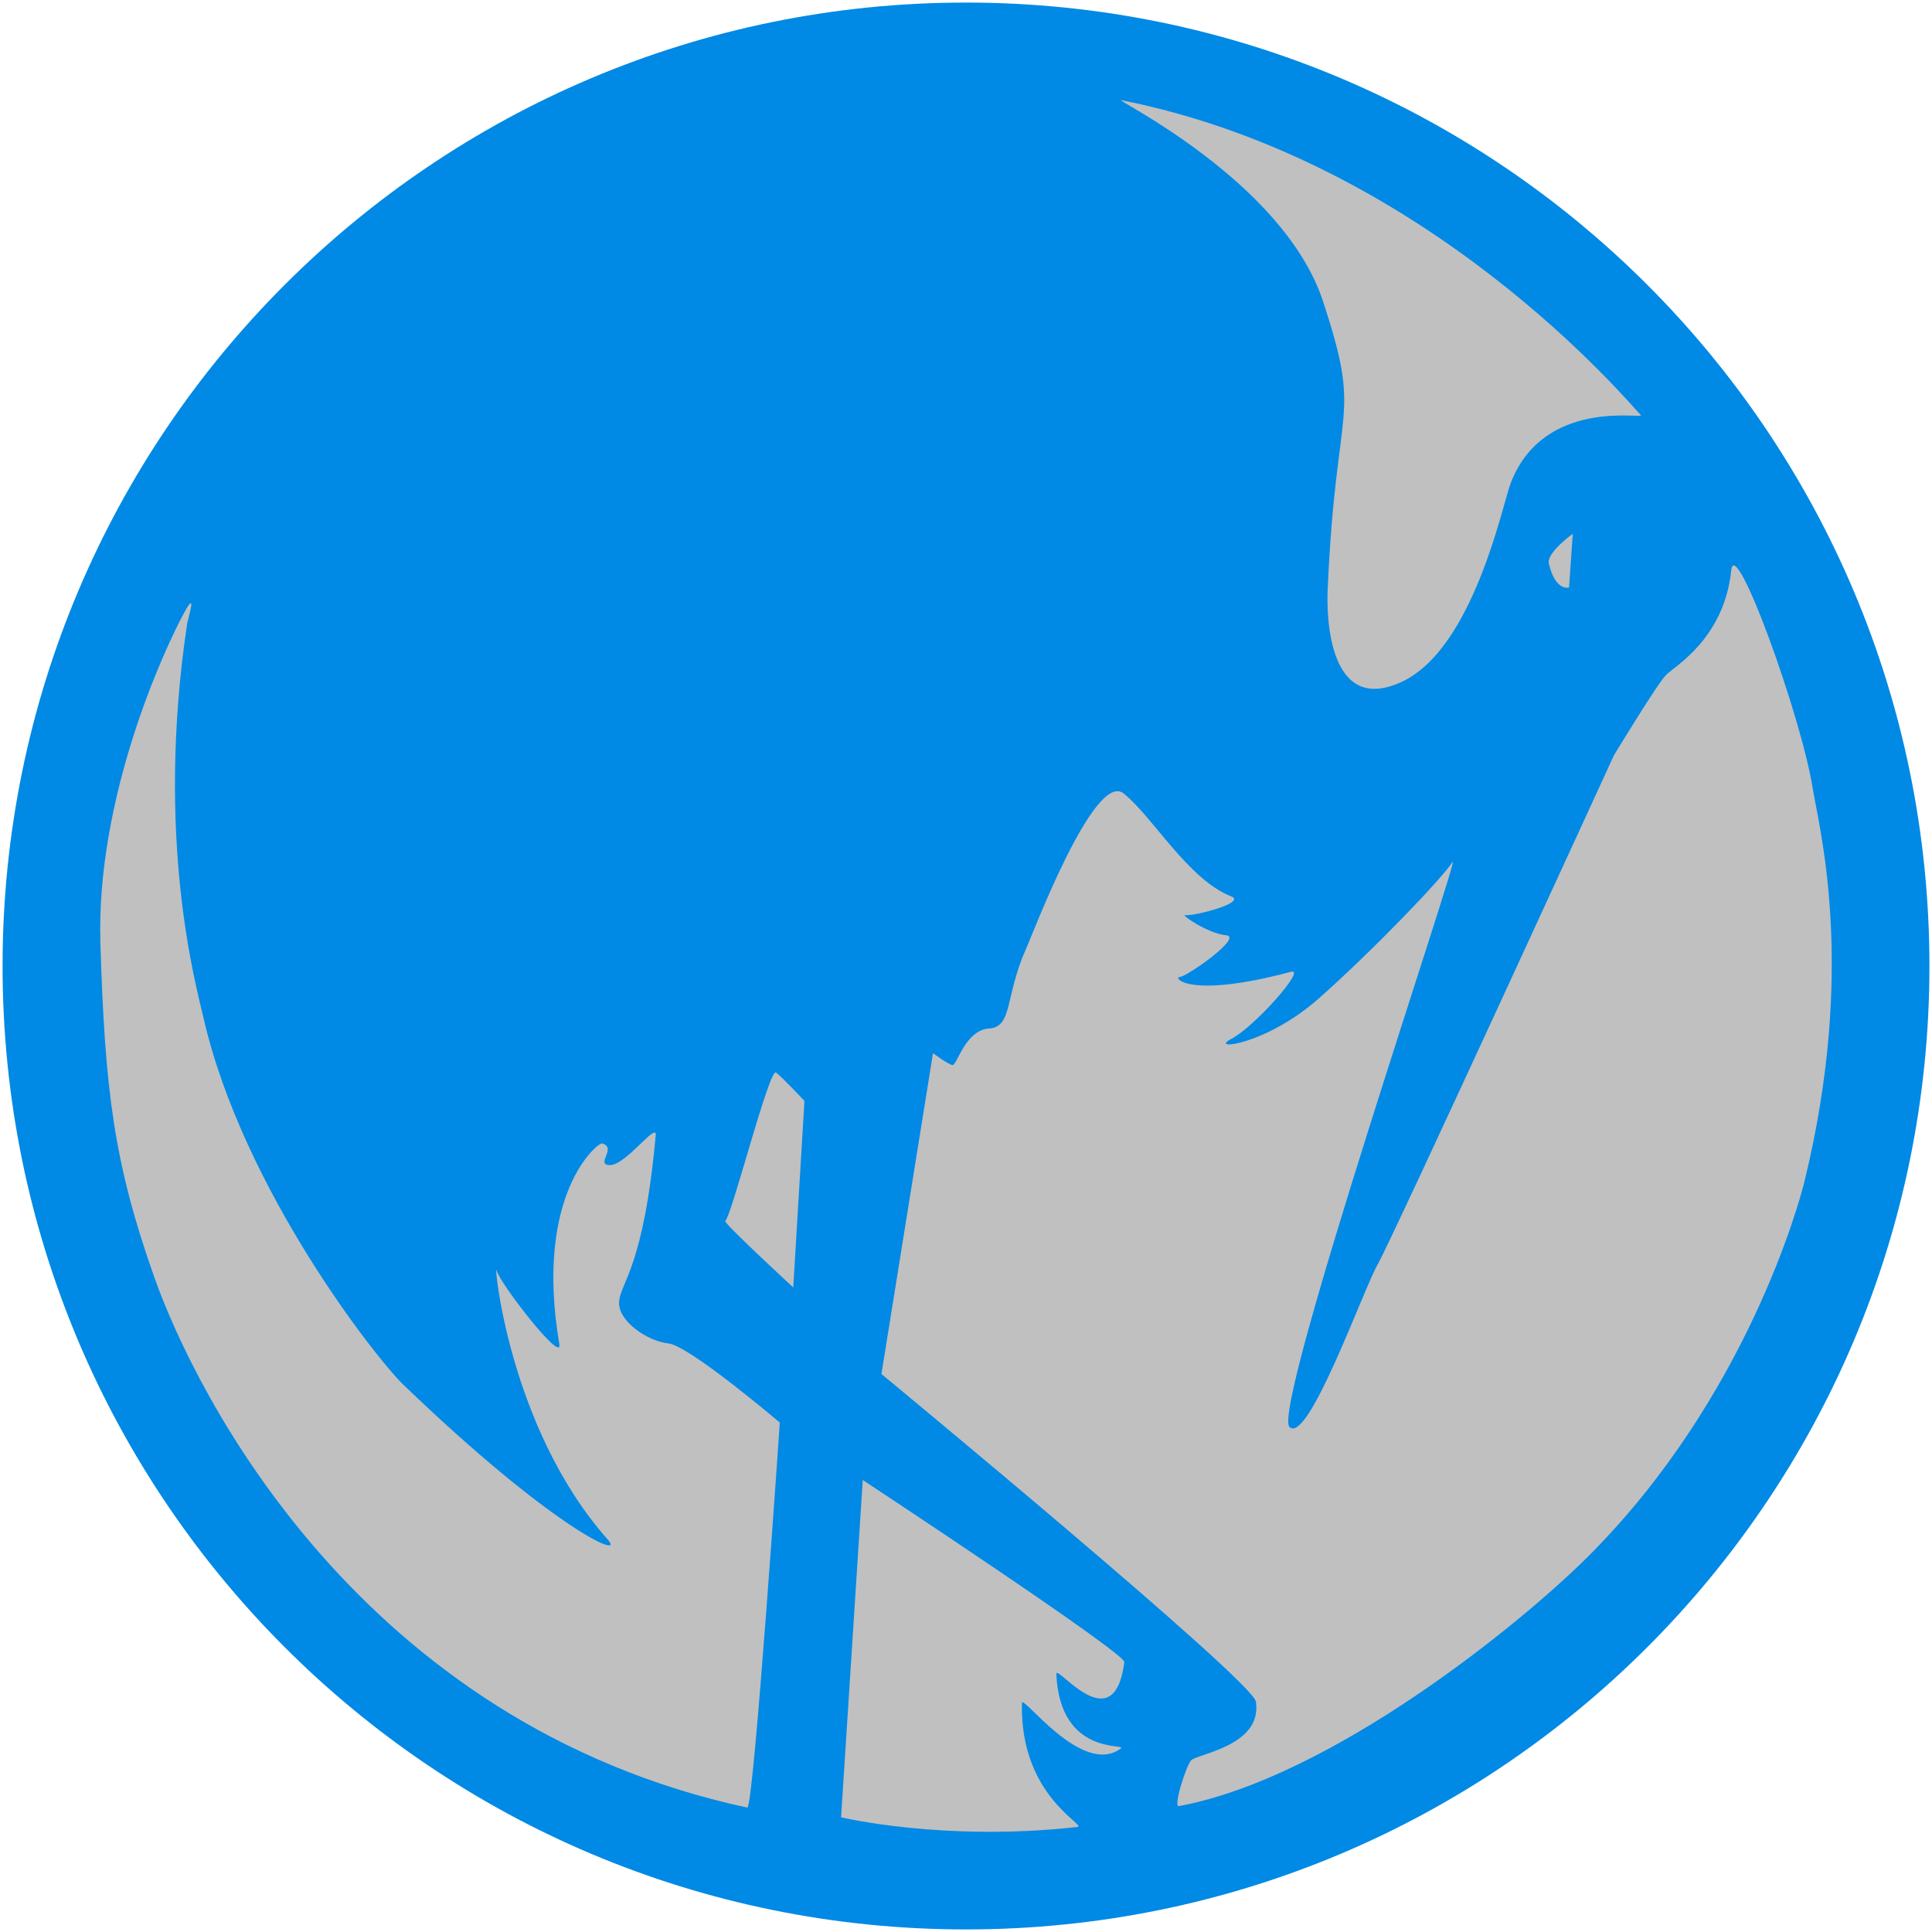
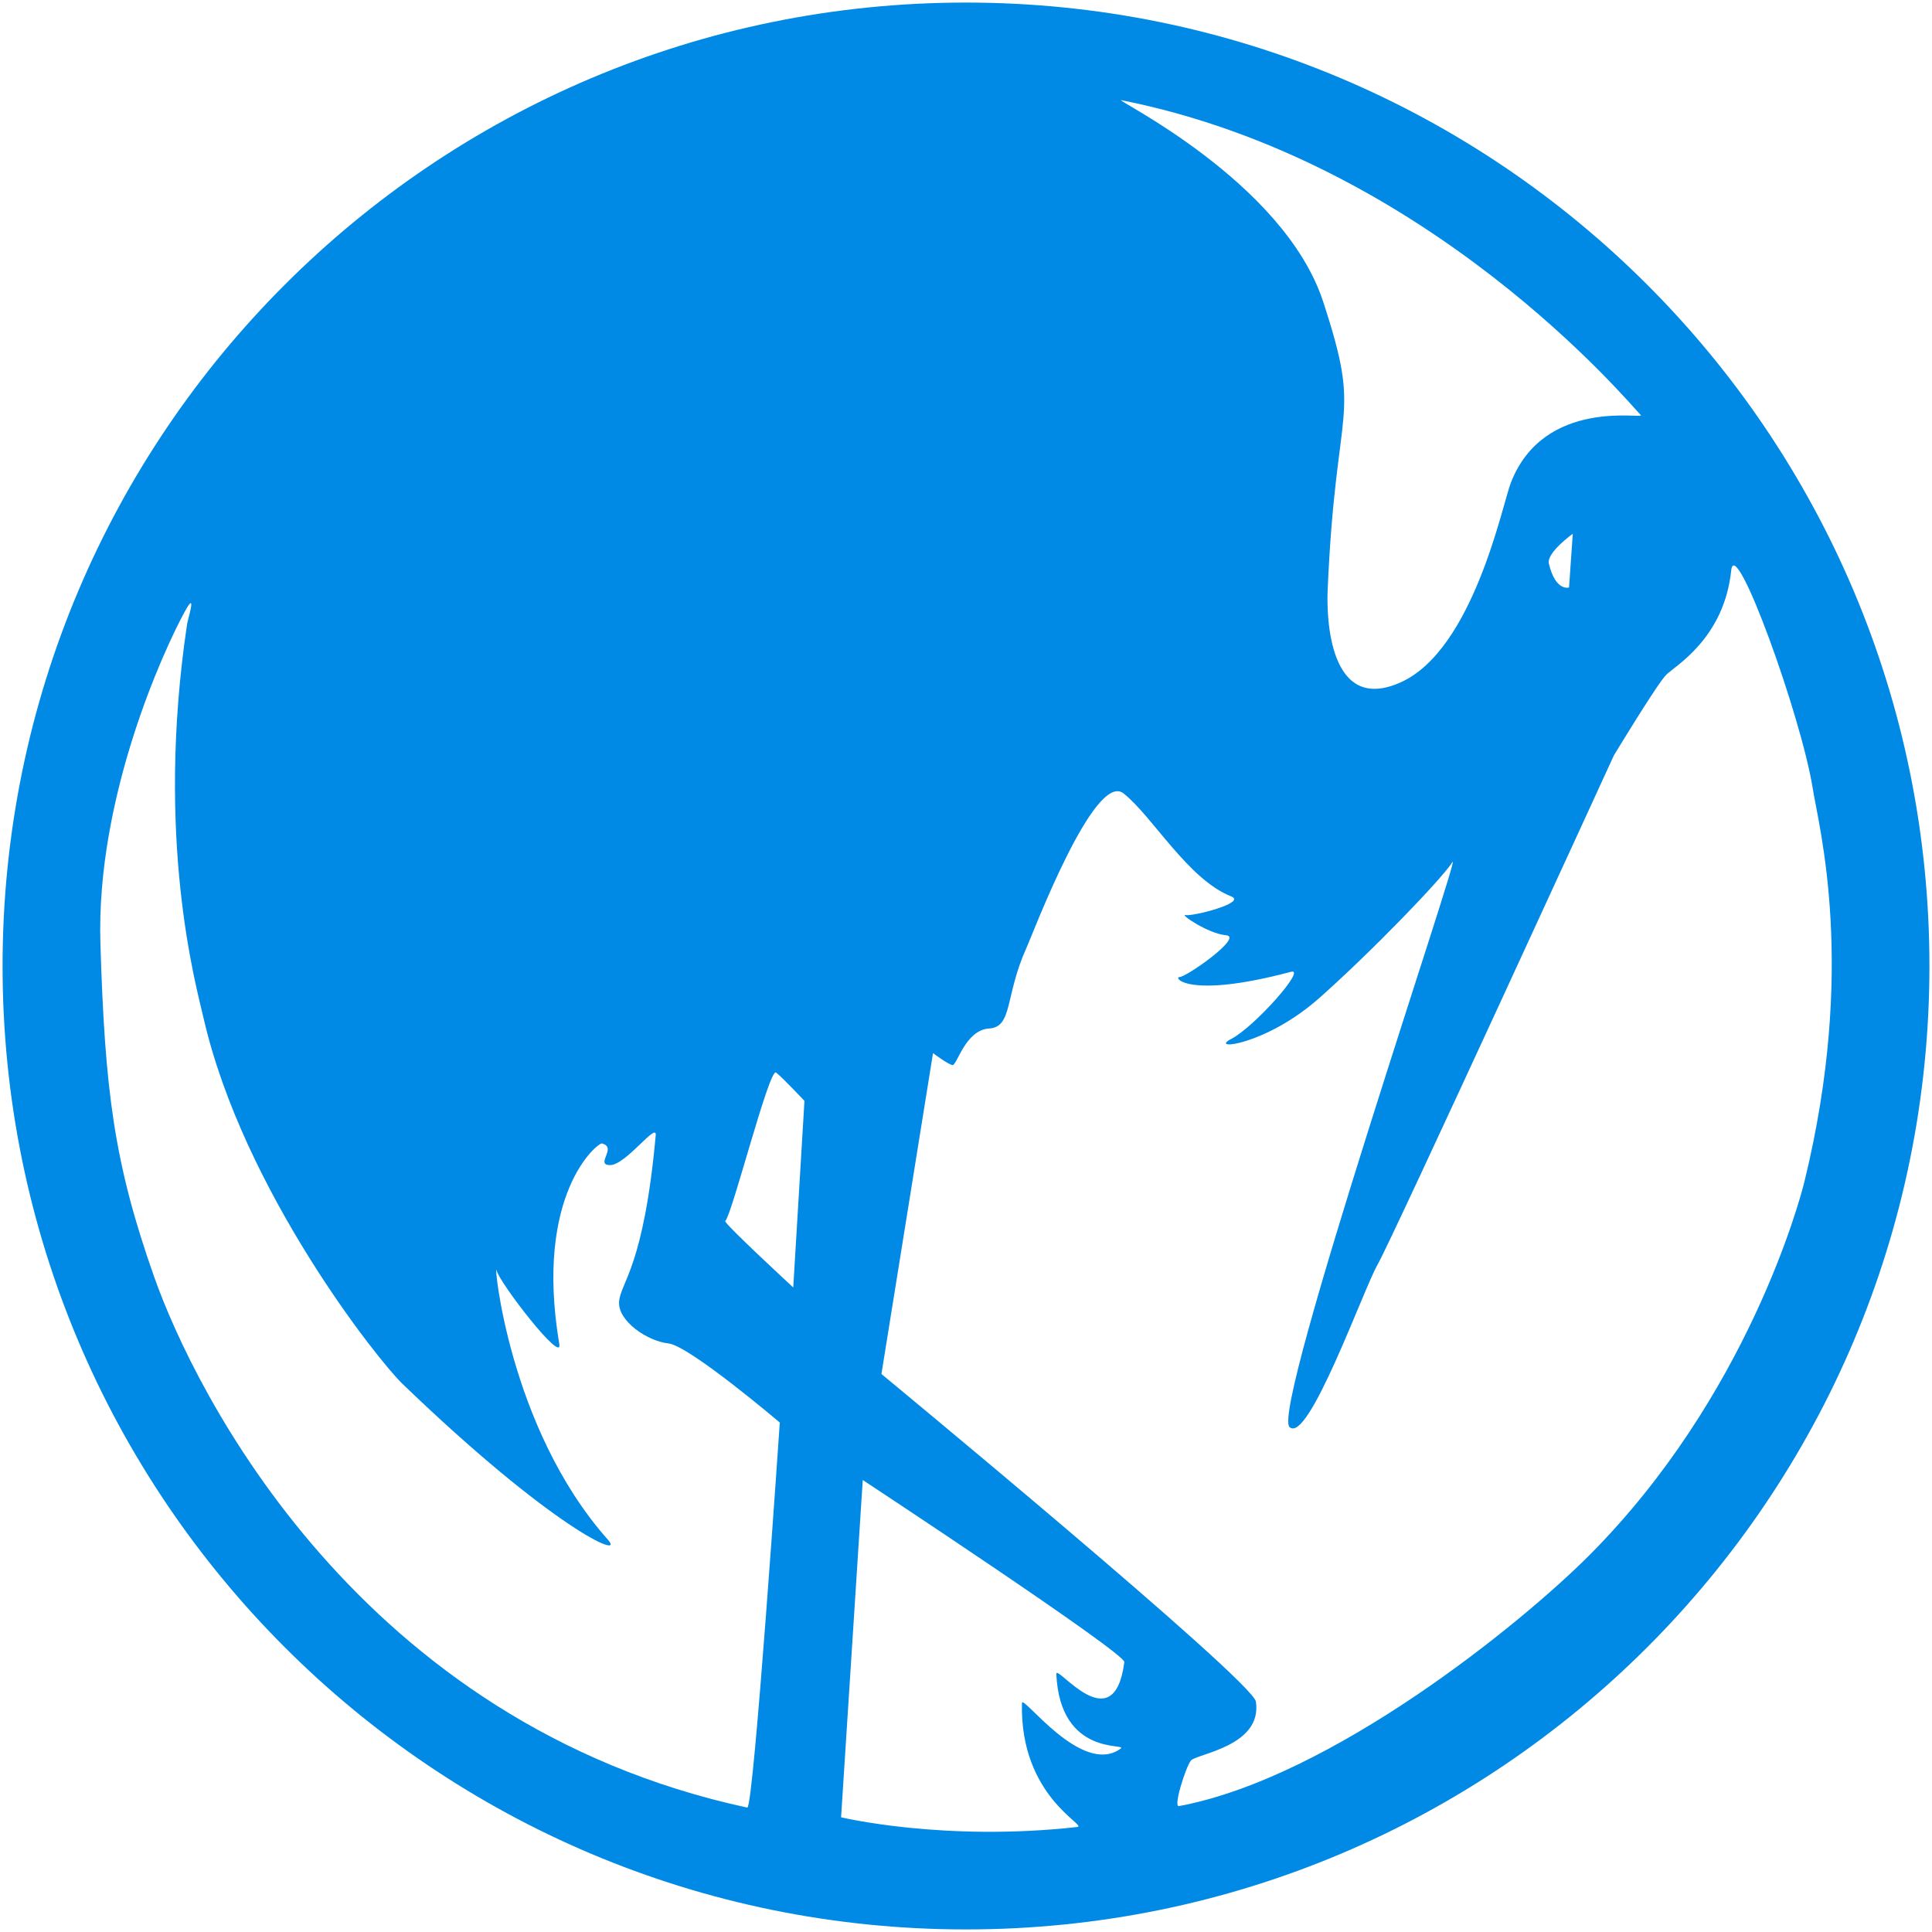
<svg xmlns="http://www.w3.org/2000/svg" xmlns:ns1="http://www.inkscape.org/namespaces/inkscape" xmlns:ns2="http://sodipodi.sourceforge.net/DTD/sodipodi-0.dtd" ns1:version="1.0 (4035a4fb49, 2020-05-01)" ns2:docname="Mon Crane colour.svg" id="svg3" version="1.1" viewBox="0 0 1128 1128">
  <defs id="defs7" />
  <ns2:namedview ns1:snap-object-midpoints="true" ns1:current-layer="svg3" ns1:window-maximized="1" ns1:window-y="-8" ns1:window-x="-8" ns1:cy="564" ns1:cx="564" ns1:zoom="0.59574468" showgrid="false" id="namedview5" ns1:window-height="1027" ns1:window-width="1920" ns1:pageshadow="2" ns1:pageopacity="0" guidetolerance="10" gridtolerance="10" objecttolerance="10" borderopacity="1" bordercolor="#666666" pagecolor="#ffffff" />
-   <circle r="538.821" cy="564" cx="564" id="path834" style="opacity:1;fill:#c0c0c0;stroke:#9f9f9f;stroke-width:0.756;fill-opacity:1" />
  <path style="fill:#0089e5;fill-opacity:1" d="     M 564,1126.5     C 253.34,1126.5 1.5,874.66 1.5,564     C 1.5,253.34 253.34,1.5 564,1.5     C 874.66,1.5 1126.5,253.34 1126.5,564     C 1126.5,874.66 874.66,1126.5 564,1126.5     Z     M 361.463,759.963     C 362.336,748.634 375.863,739.92 382.845,662.802     C 383.566,654.836 365.39,680.23 356.227,680.23     C 347.063,680.23 360.735,669.979 351.427,667.594     C 349.246,667.036 311.664,696.574 326.554,784.798     C 328.562,796.696 291.644,749.07 289.899,741.663     C 288.153,734.256 296.444,833.16 354.918,898.951     C 365.638,911.013 322.626,892.415 234.916,807.89     C 220.596,794.09 141.969,695.043 118.842,594.397     C 114.423,575.169 90.478,489.829 109.242,364.347     C 109.627,361.77 115.401,343.305 107.714,357.376     C 95.932,378.943 56.004,465.212 58.623,550.827     C 61.241,636.442 66.477,678.922 90.041,745.584     C 113.605,812.247 209.313,1006.345 436.301,1055.367     C 440.041,1056.175 455.283,830.546 455.283,830.546     C 455.283,830.546 402.482,785.669 390.263,784.362     C 378.045,783.055 360.59,771.291 361.463,759.963     Z     M 453.101,626.203     C 449.173,623.153 427.355,709.421 423.428,712.907     C 422.246,713.956 463.137,751.684 463.137,751.684     C 463.137,751.684 469.683,642.759 469.683,642.759     C 469.683,642.759 457.028,629.253 453.101,626.203     Z     M 491.065,1061.031     C 491.065,1061.031 550.847,1075.409 628.958,1066.695     C 635.477,1065.968 595.357,1049.267 596.666,994.369     C 596.801,988.706 631.576,1037.503 654.267,1020.947     C 659.007,1017.488 618.921,1026.175 616.739,977.377     C 616.447,970.848 650.34,1017.461 656.449,970.405     C 657.127,965.182 503.72,864.095 503.72,864.095     C 503.72,864.095 491.065,1061.031 491.065,1061.031     Z     M 957.98,242.352     C 951.871,236.252 834.488,94.214 654.703,58.486     C 649.14,57.381 749.396,105.542 772.523,176.125     C 795.651,246.709 779.941,231.895 775.141,344.741     C 774.512,359.548 775.578,417.503 817.906,398.332     C 860.233,379.161 877.177,294.622 882.052,282     C 901.482,231.688 960.66,245.027 957.98,242.352     Z     M 904.307,329.056     C 908.234,345.612 916.089,342.998 916.089,342.998     C 916.089,342.998 918.271,311.628 918.271,311.628     C 918.271,311.628 902.798,322.696 904.307,329.056     Z     M 1010.781,332.977     C 1006.625,372.813 978.053,388.747 972.817,393.975     C 967.58,399.203 942.271,441.03 942.271,441.03     C 942.271,441.03 812.669,723.8 804.378,738.178     C 796.087,752.556 763.796,843.617 752.887,833.16     C 741.977,822.703 854.124,493.75 848.015,503.336     C 841.906,512.921 801.76,554.748 770.341,582.633     C 738.923,610.518 705.322,613.568 718.85,606.596     C 732.377,599.625 763.122,564.895 753.759,567.383     C 693.104,583.504 684.813,570.433 688.74,570.433     C 692.668,570.433 726.268,546.906 715.795,546.034     C 705.322,545.163 688.304,533.399 692.231,534.27     C 696.159,535.142 728.215,527.086 718.85,523.378     C 693.54,513.357 673.031,476.758 656.013,463.251     C 638.994,449.745 602.873,545.534 599.284,553.441     C 586.63,581.326 591.43,599.625 577.466,600.497     C 563.502,601.368 558.702,622.282 556.084,621.846     C 553.466,621.41 544.738,614.875 544.738,614.875     C 544.738,614.875 514.629,802.225 514.629,802.225     C 514.629,802.225 731.399,981.174 733.25,993.498     C 737.177,1019.64 698.34,1023.997 695.286,1027.918     C 692.231,1031.839 684.872,1055.134 688.304,1054.496     C 777.323,1037.939 888.195,947.902 927.871,908.101     C 1020.381,815.297 1050.96,700.397 1053.545,689.815     C 1084.091,564.769 1061.979,483.011 1058.345,460.201     C 1051.655,418.215 1013.028,311.437 1010.781,332.977     Z " fill-rule="nonzero" id="crane" />
</svg>